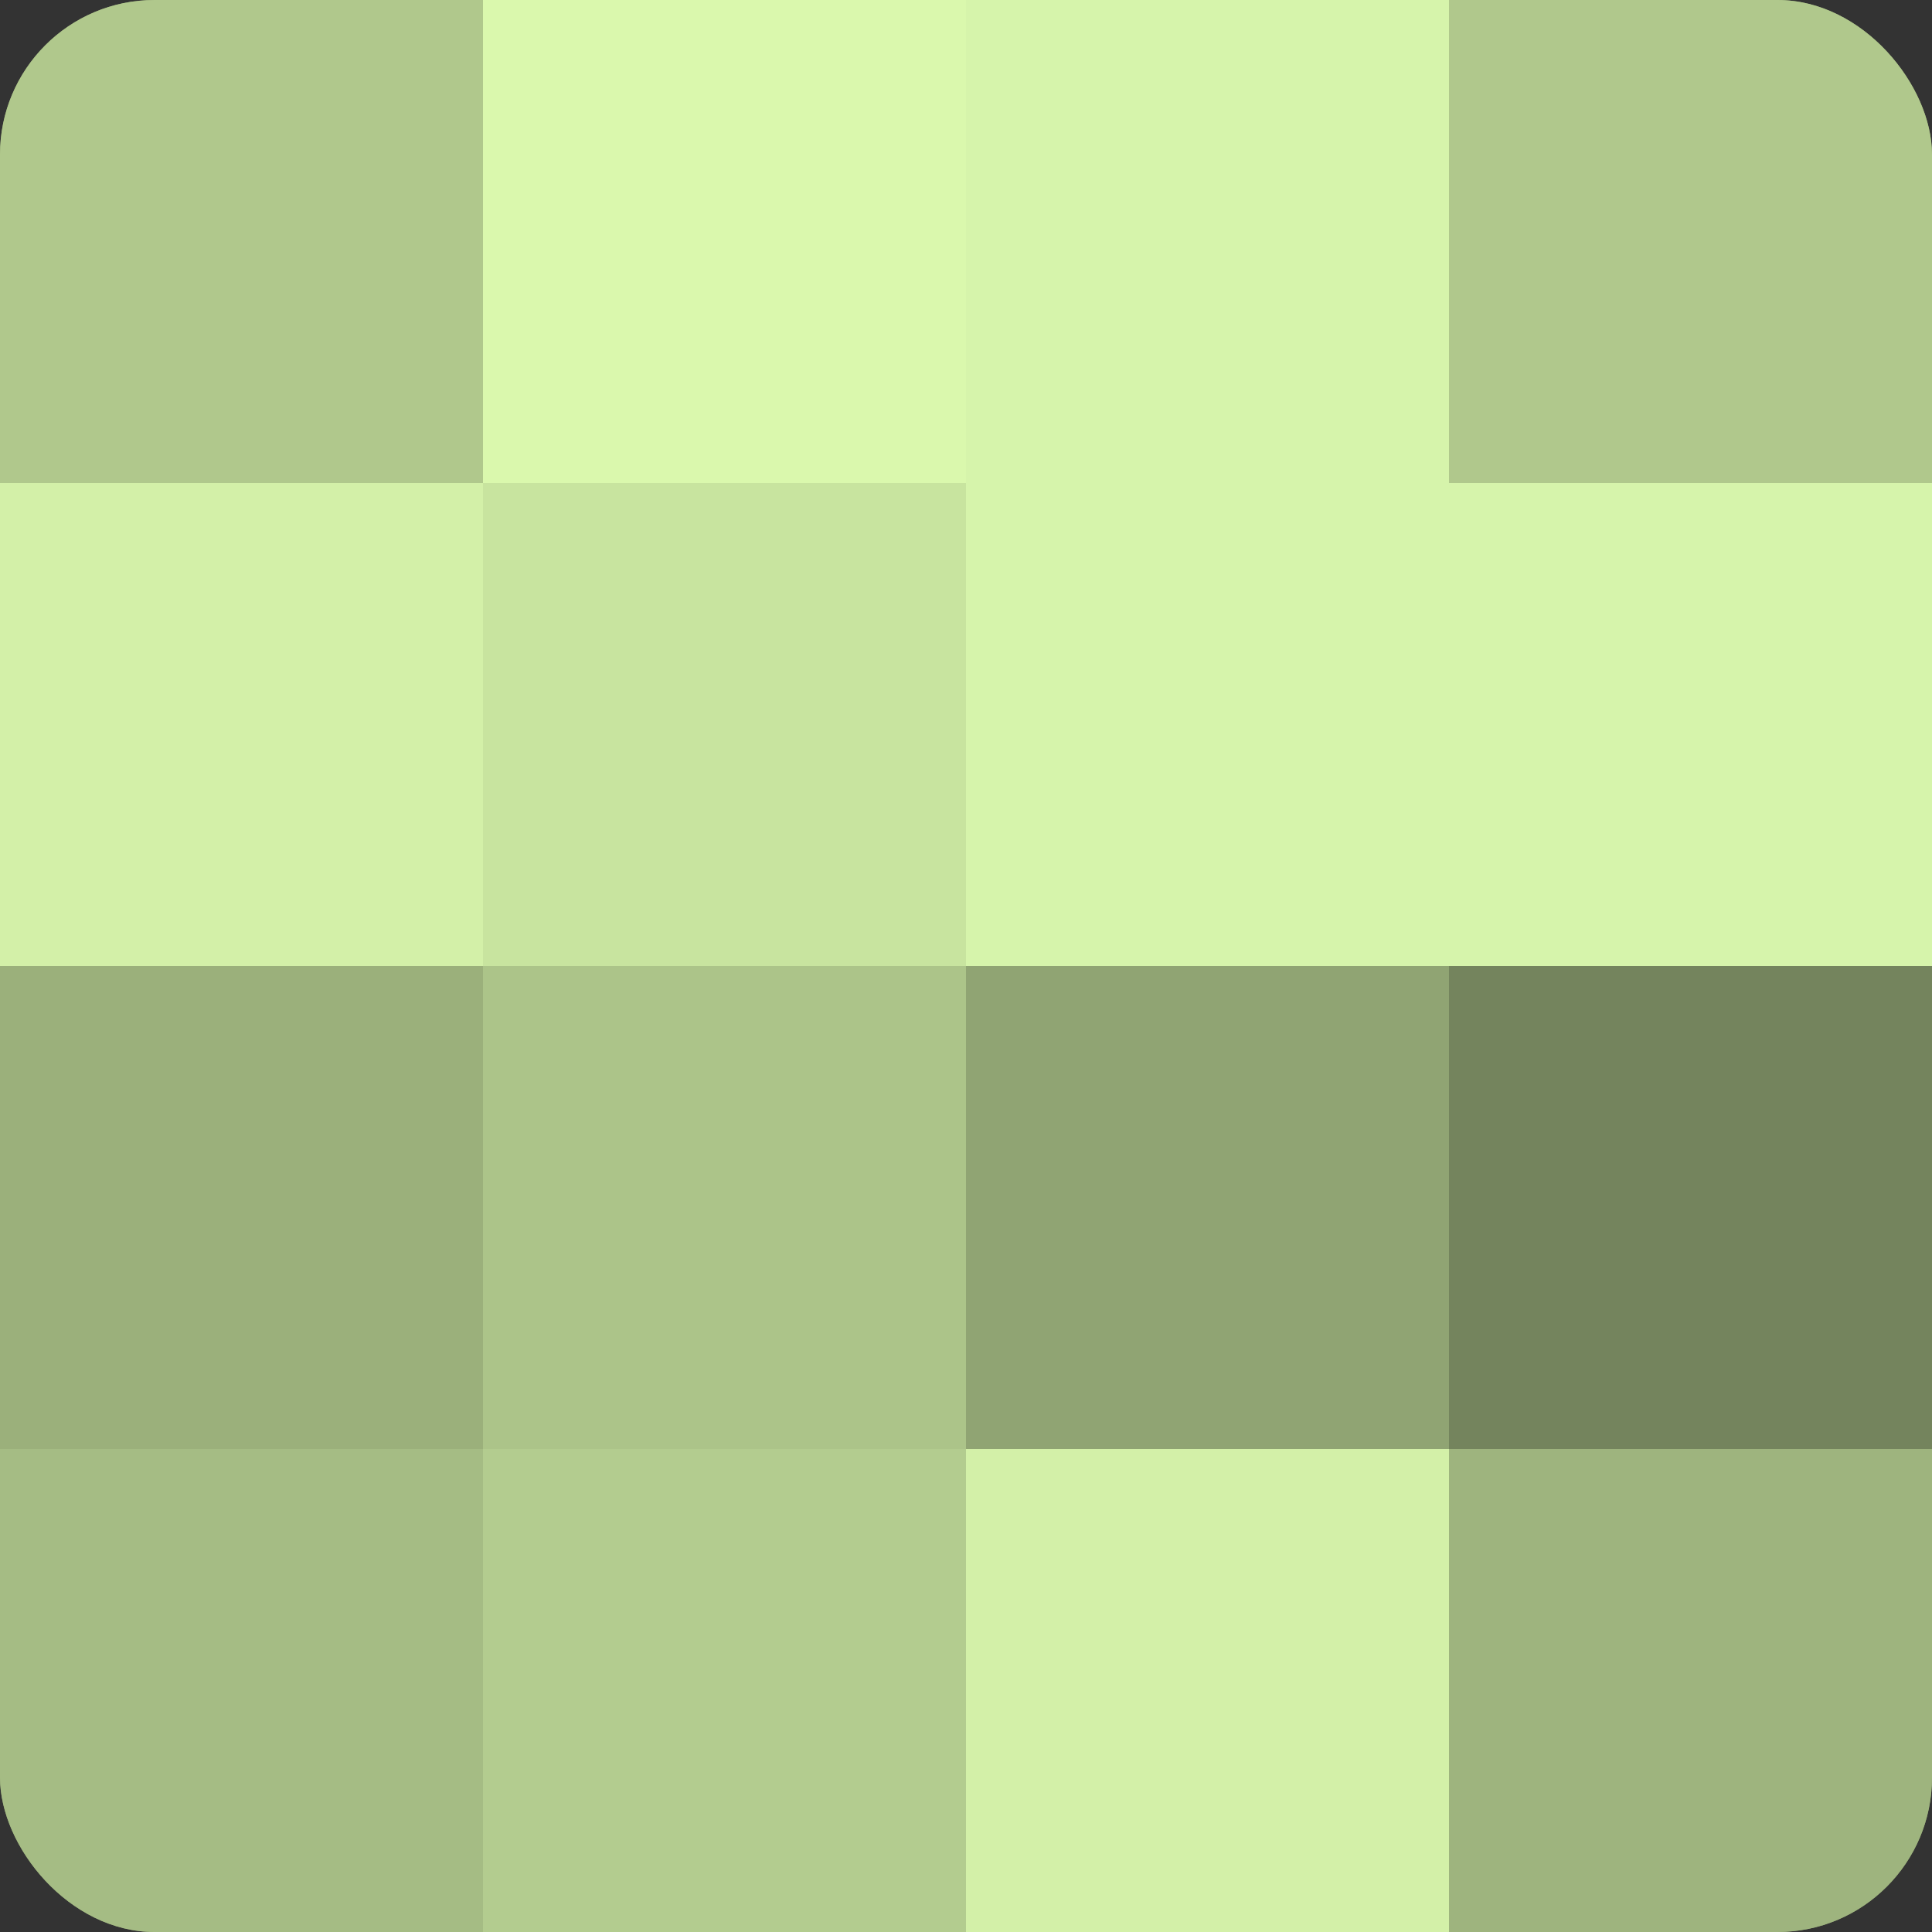
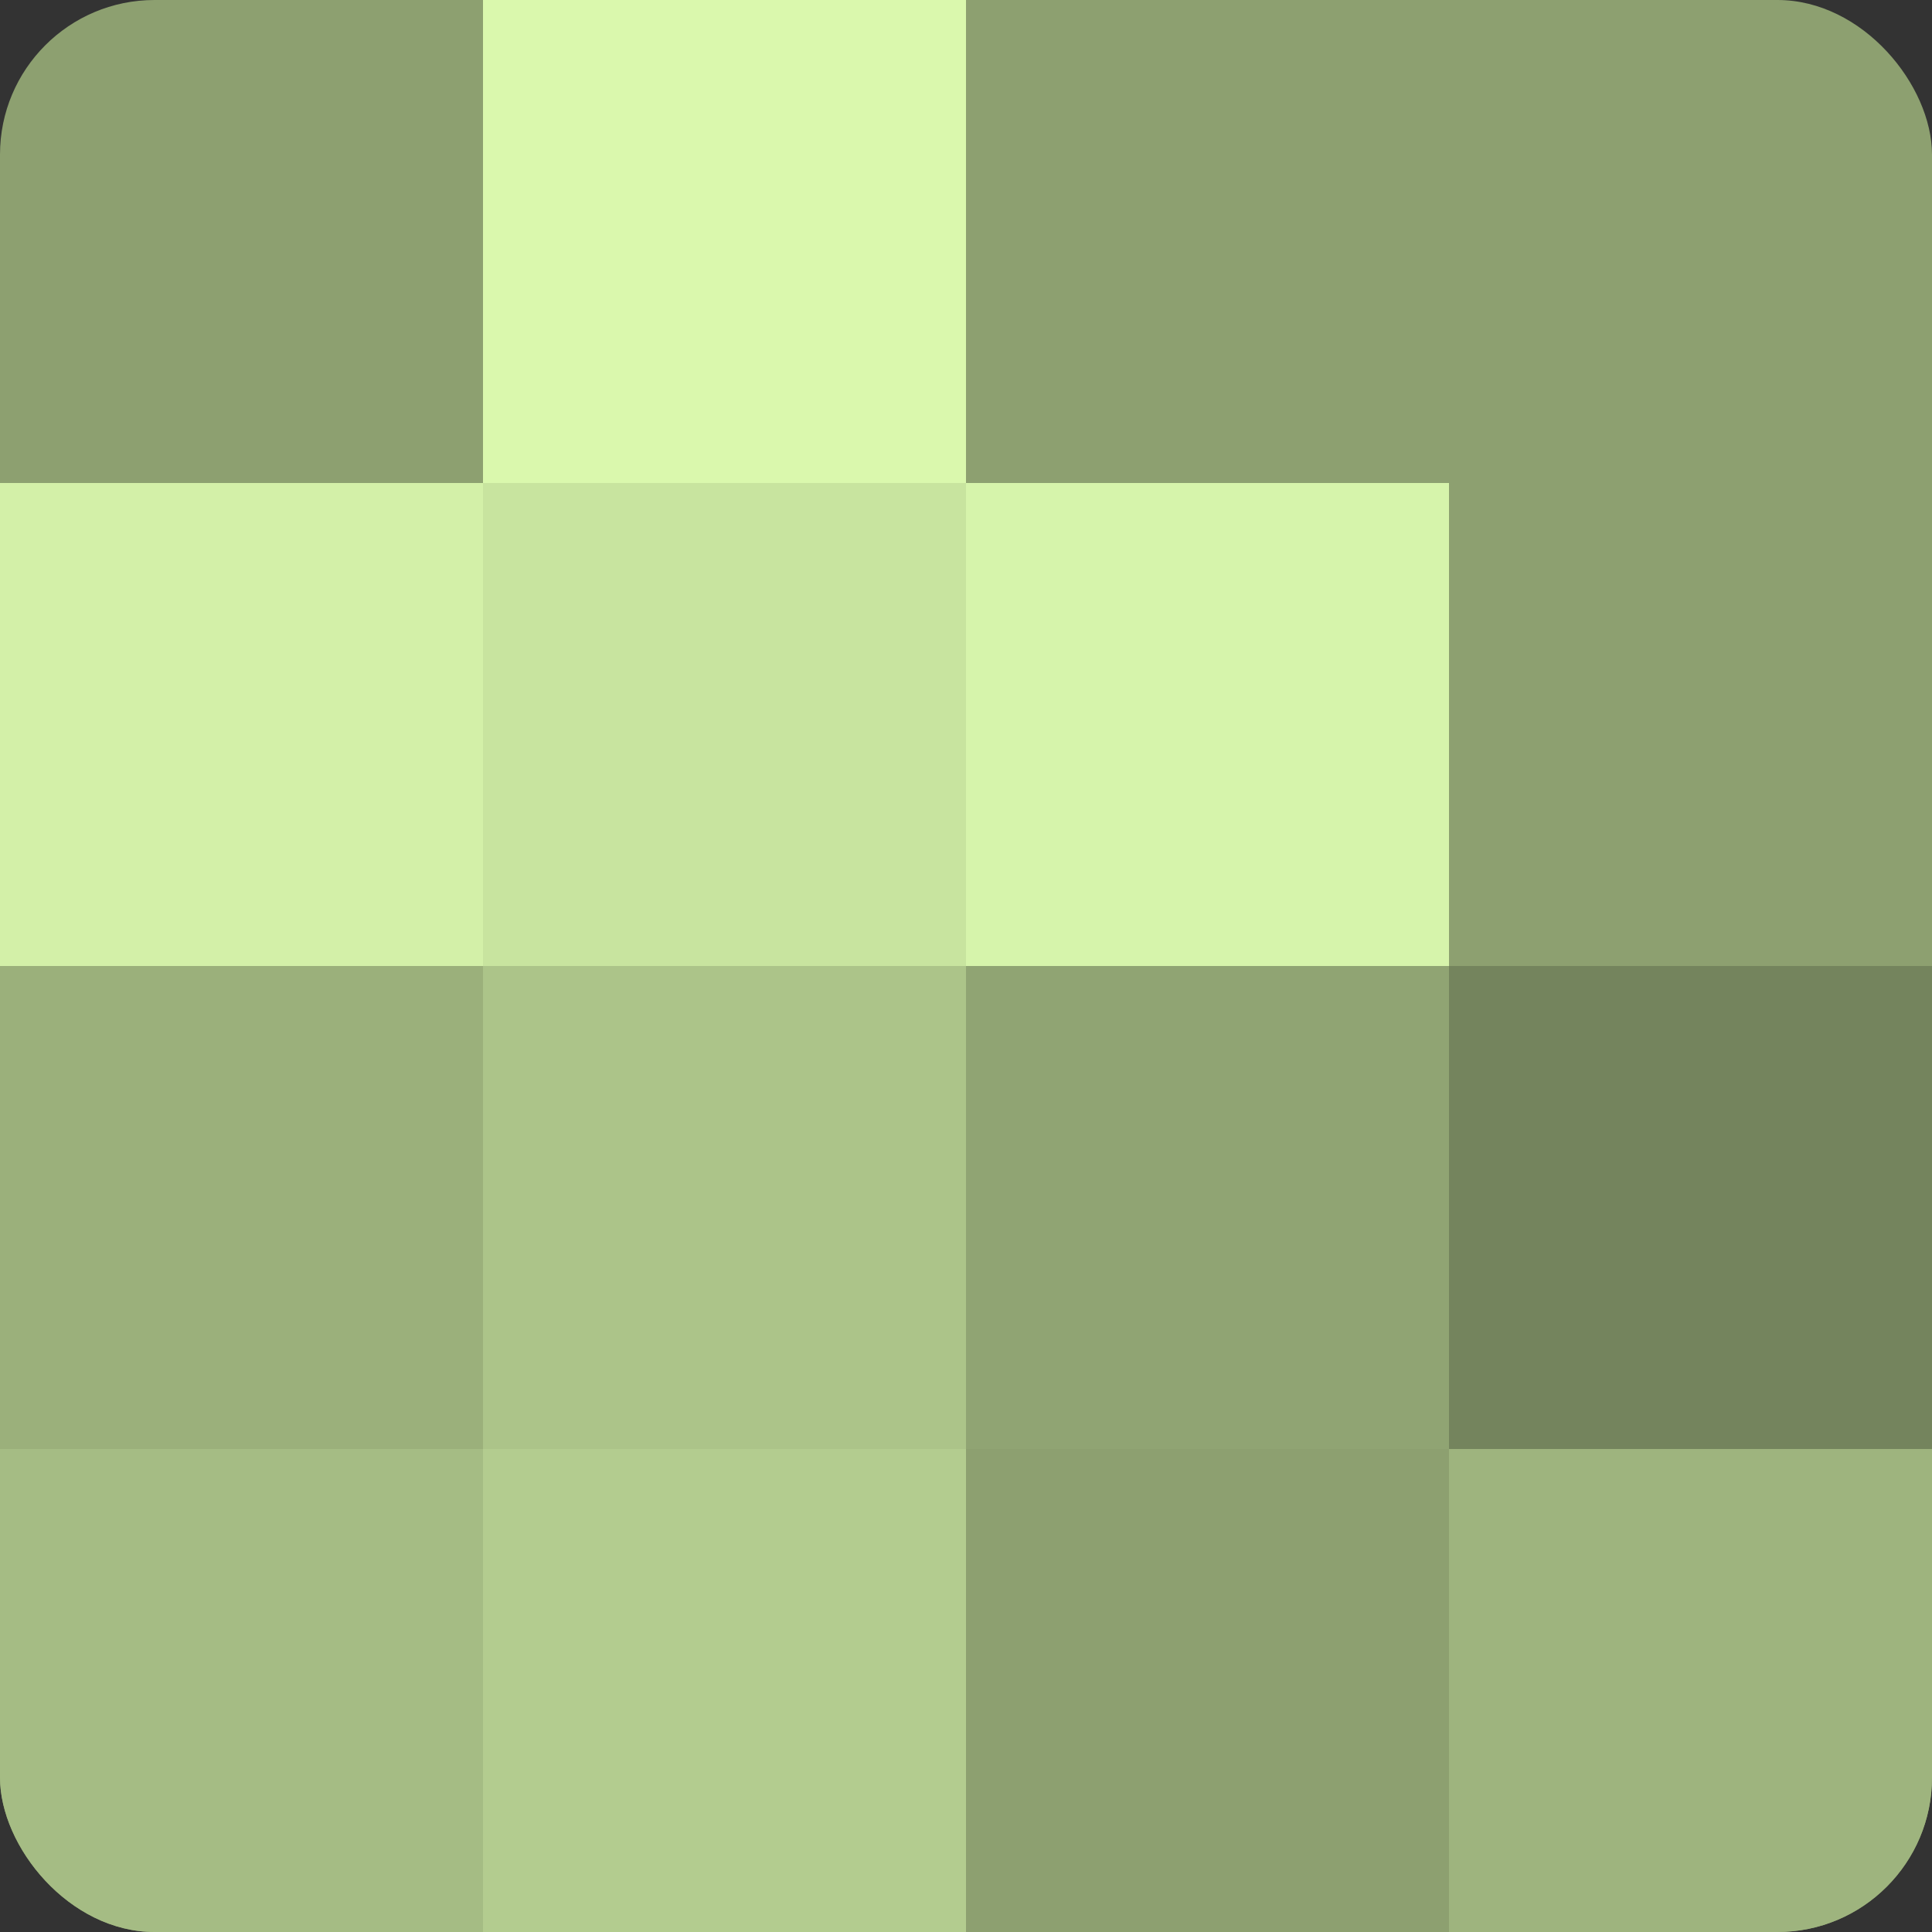
<svg xmlns="http://www.w3.org/2000/svg" width="60" height="60" viewBox="0 0 100 100" preserveAspectRatio="xMidYMid meet">
  <rect x="0" y="0" width="100" height="100" fill="#333333" stroke="none" />
  <defs>
    <clipPath id="c" width="100" height="100">
      <rect width="100" height="100" rx="8" ry="8" />
    </clipPath>
  </defs>
  <g clip-path="url(#c)">
    <rect width="100" height="100" fill="#8da070" />
-     <rect width="25" height="25" fill="#b0c88c" />
    <rect y="25" width="25" height="25" fill="#d3f0a8" />
    <rect y="50" width="25" height="25" fill="#9bb07b" />
    <rect y="75" width="25" height="25" fill="#a5bc84" />
    <rect x="25" width="25" height="25" fill="#daf8ad" />
    <rect x="25" y="25" width="25" height="25" fill="#c8e49f" />
    <rect x="25" y="50" width="25" height="25" fill="#acc489" />
    <rect x="25" y="75" width="25" height="25" fill="#b3cc8f" />
-     <rect x="50" width="25" height="25" fill="#d6f4ab" />
    <rect x="50" y="25" width="25" height="25" fill="#d6f4ab" />
    <rect x="50" y="50" width="25" height="25" fill="#90a473" />
-     <rect x="50" y="75" width="25" height="25" fill="#d3f0a8" />
-     <rect x="75" width="25" height="25" fill="#b0c88c" />
-     <rect x="75" y="25" width="25" height="25" fill="#d6f4ab" />
    <rect x="75" y="50" width="25" height="25" fill="#74845d" />
    <rect x="75" y="75" width="25" height="25" fill="#9eb47e" />
  </g>
</svg>